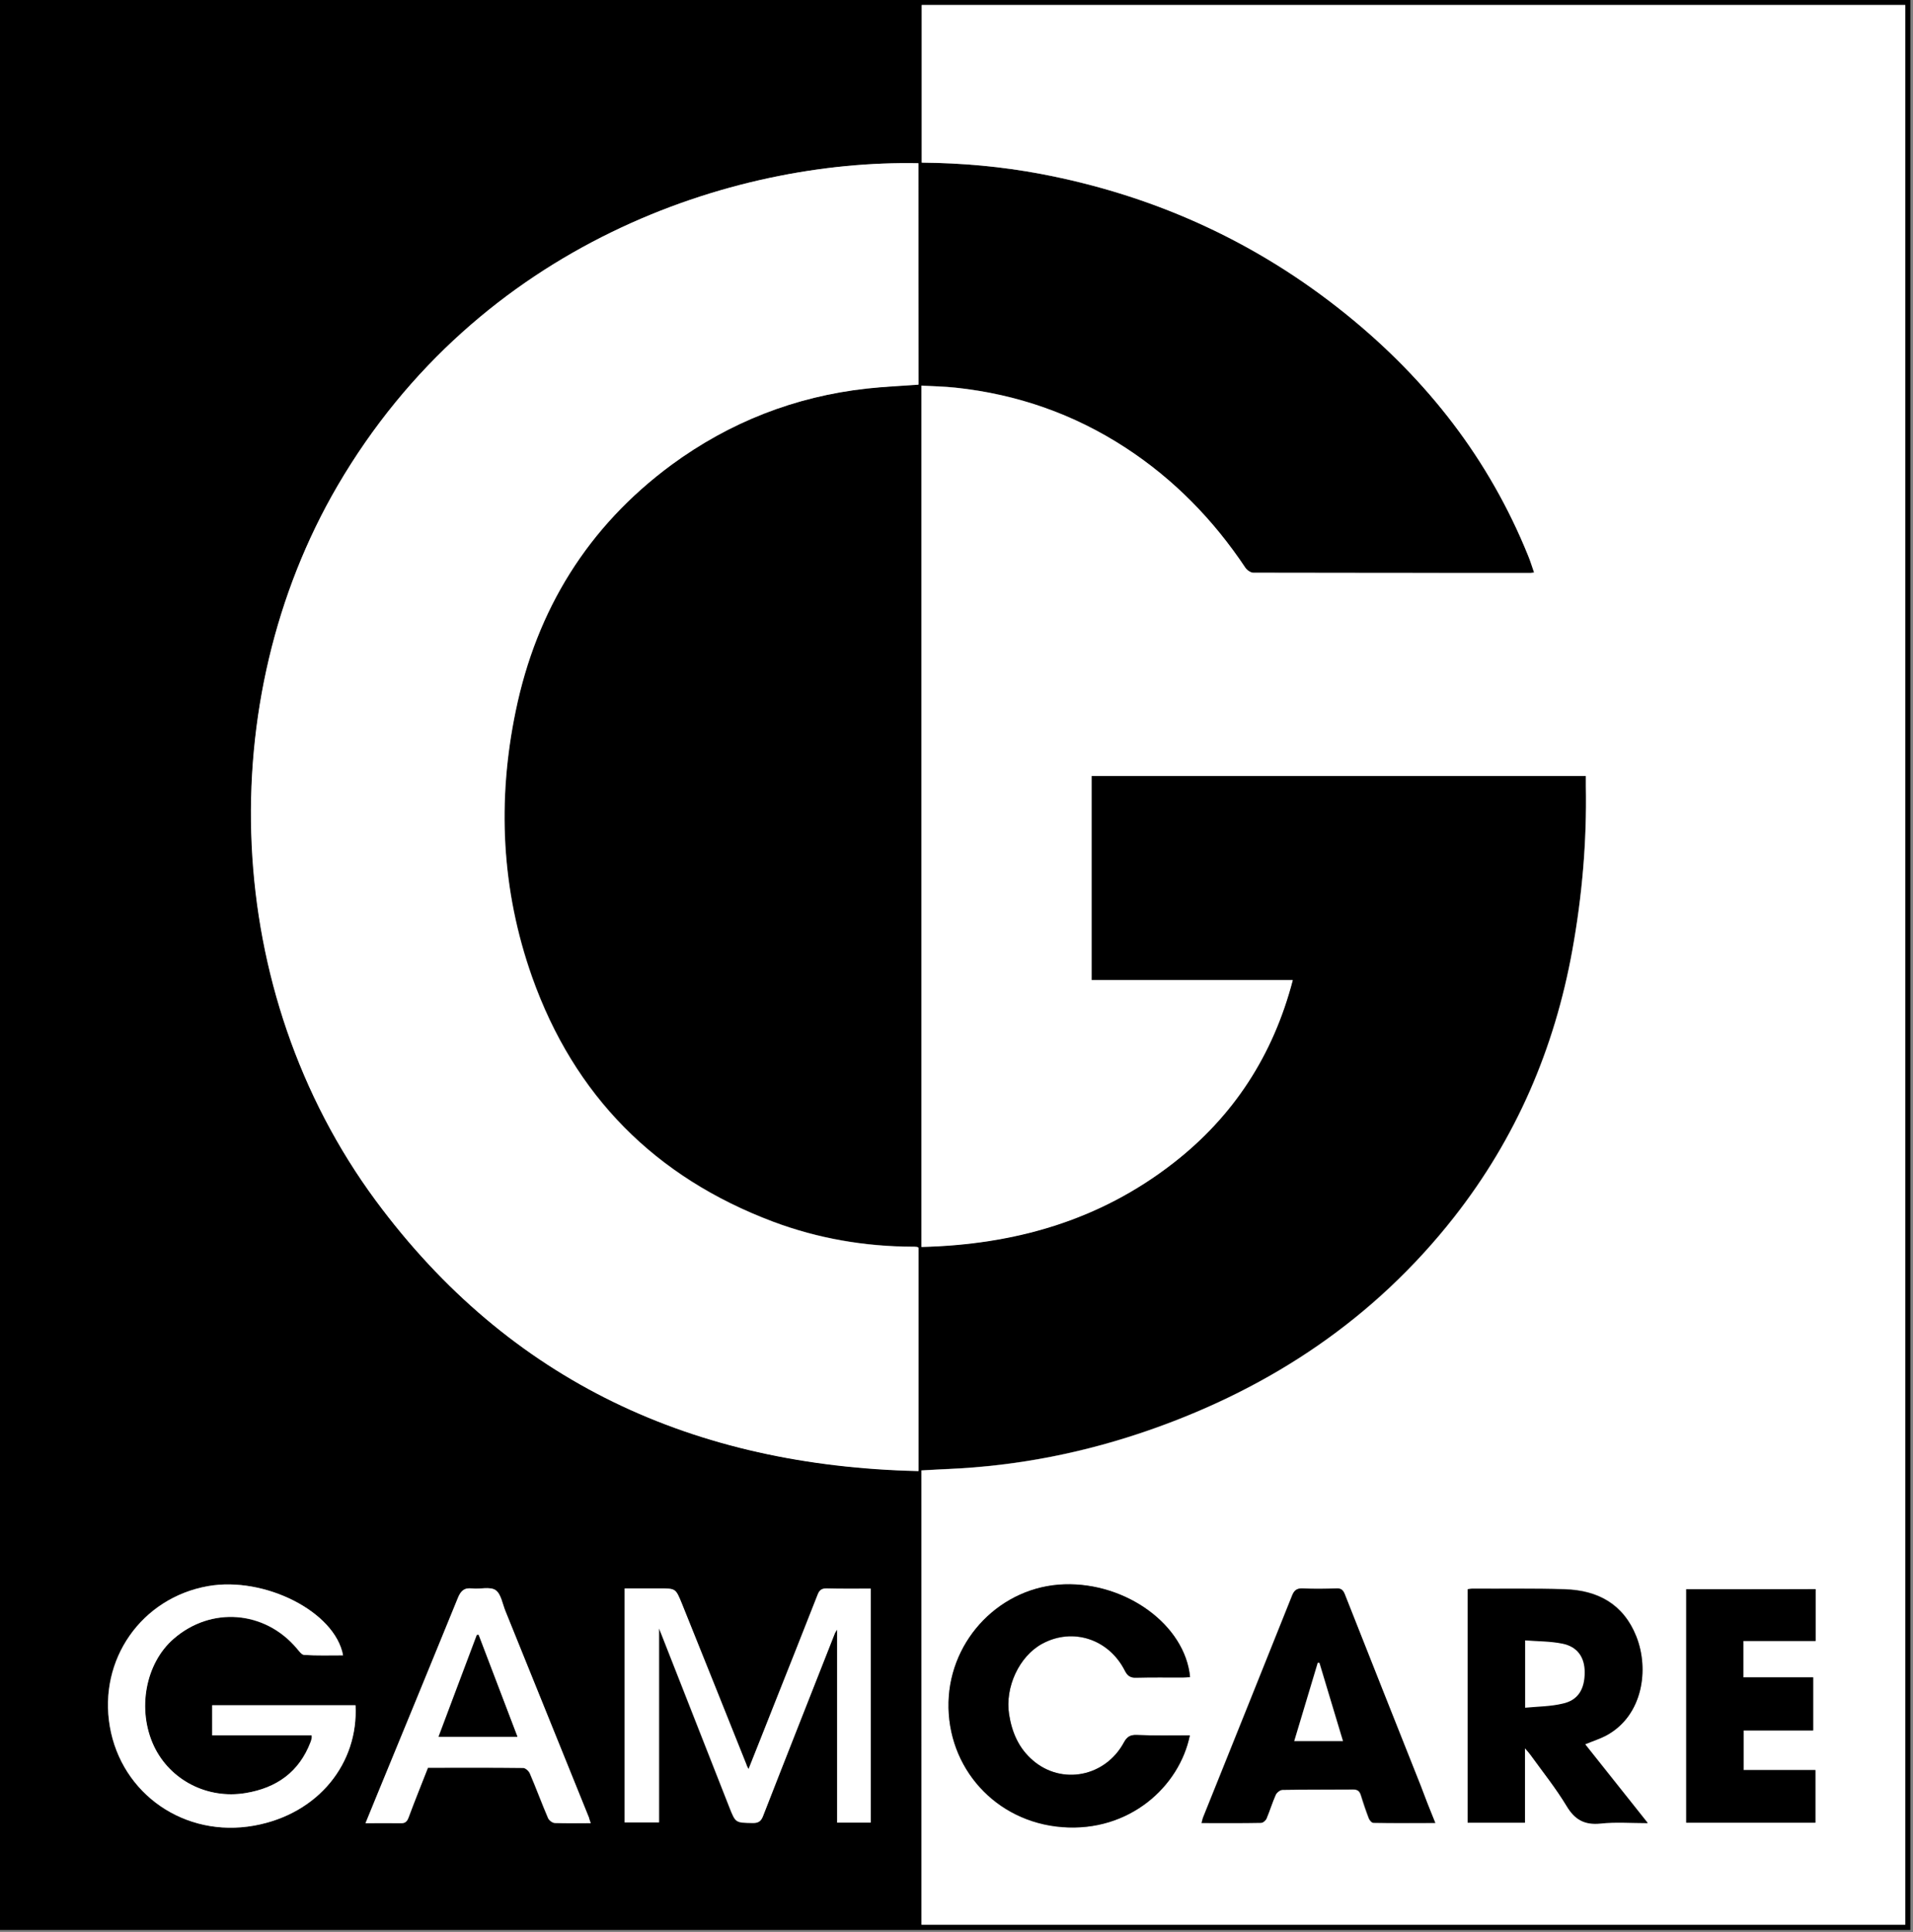
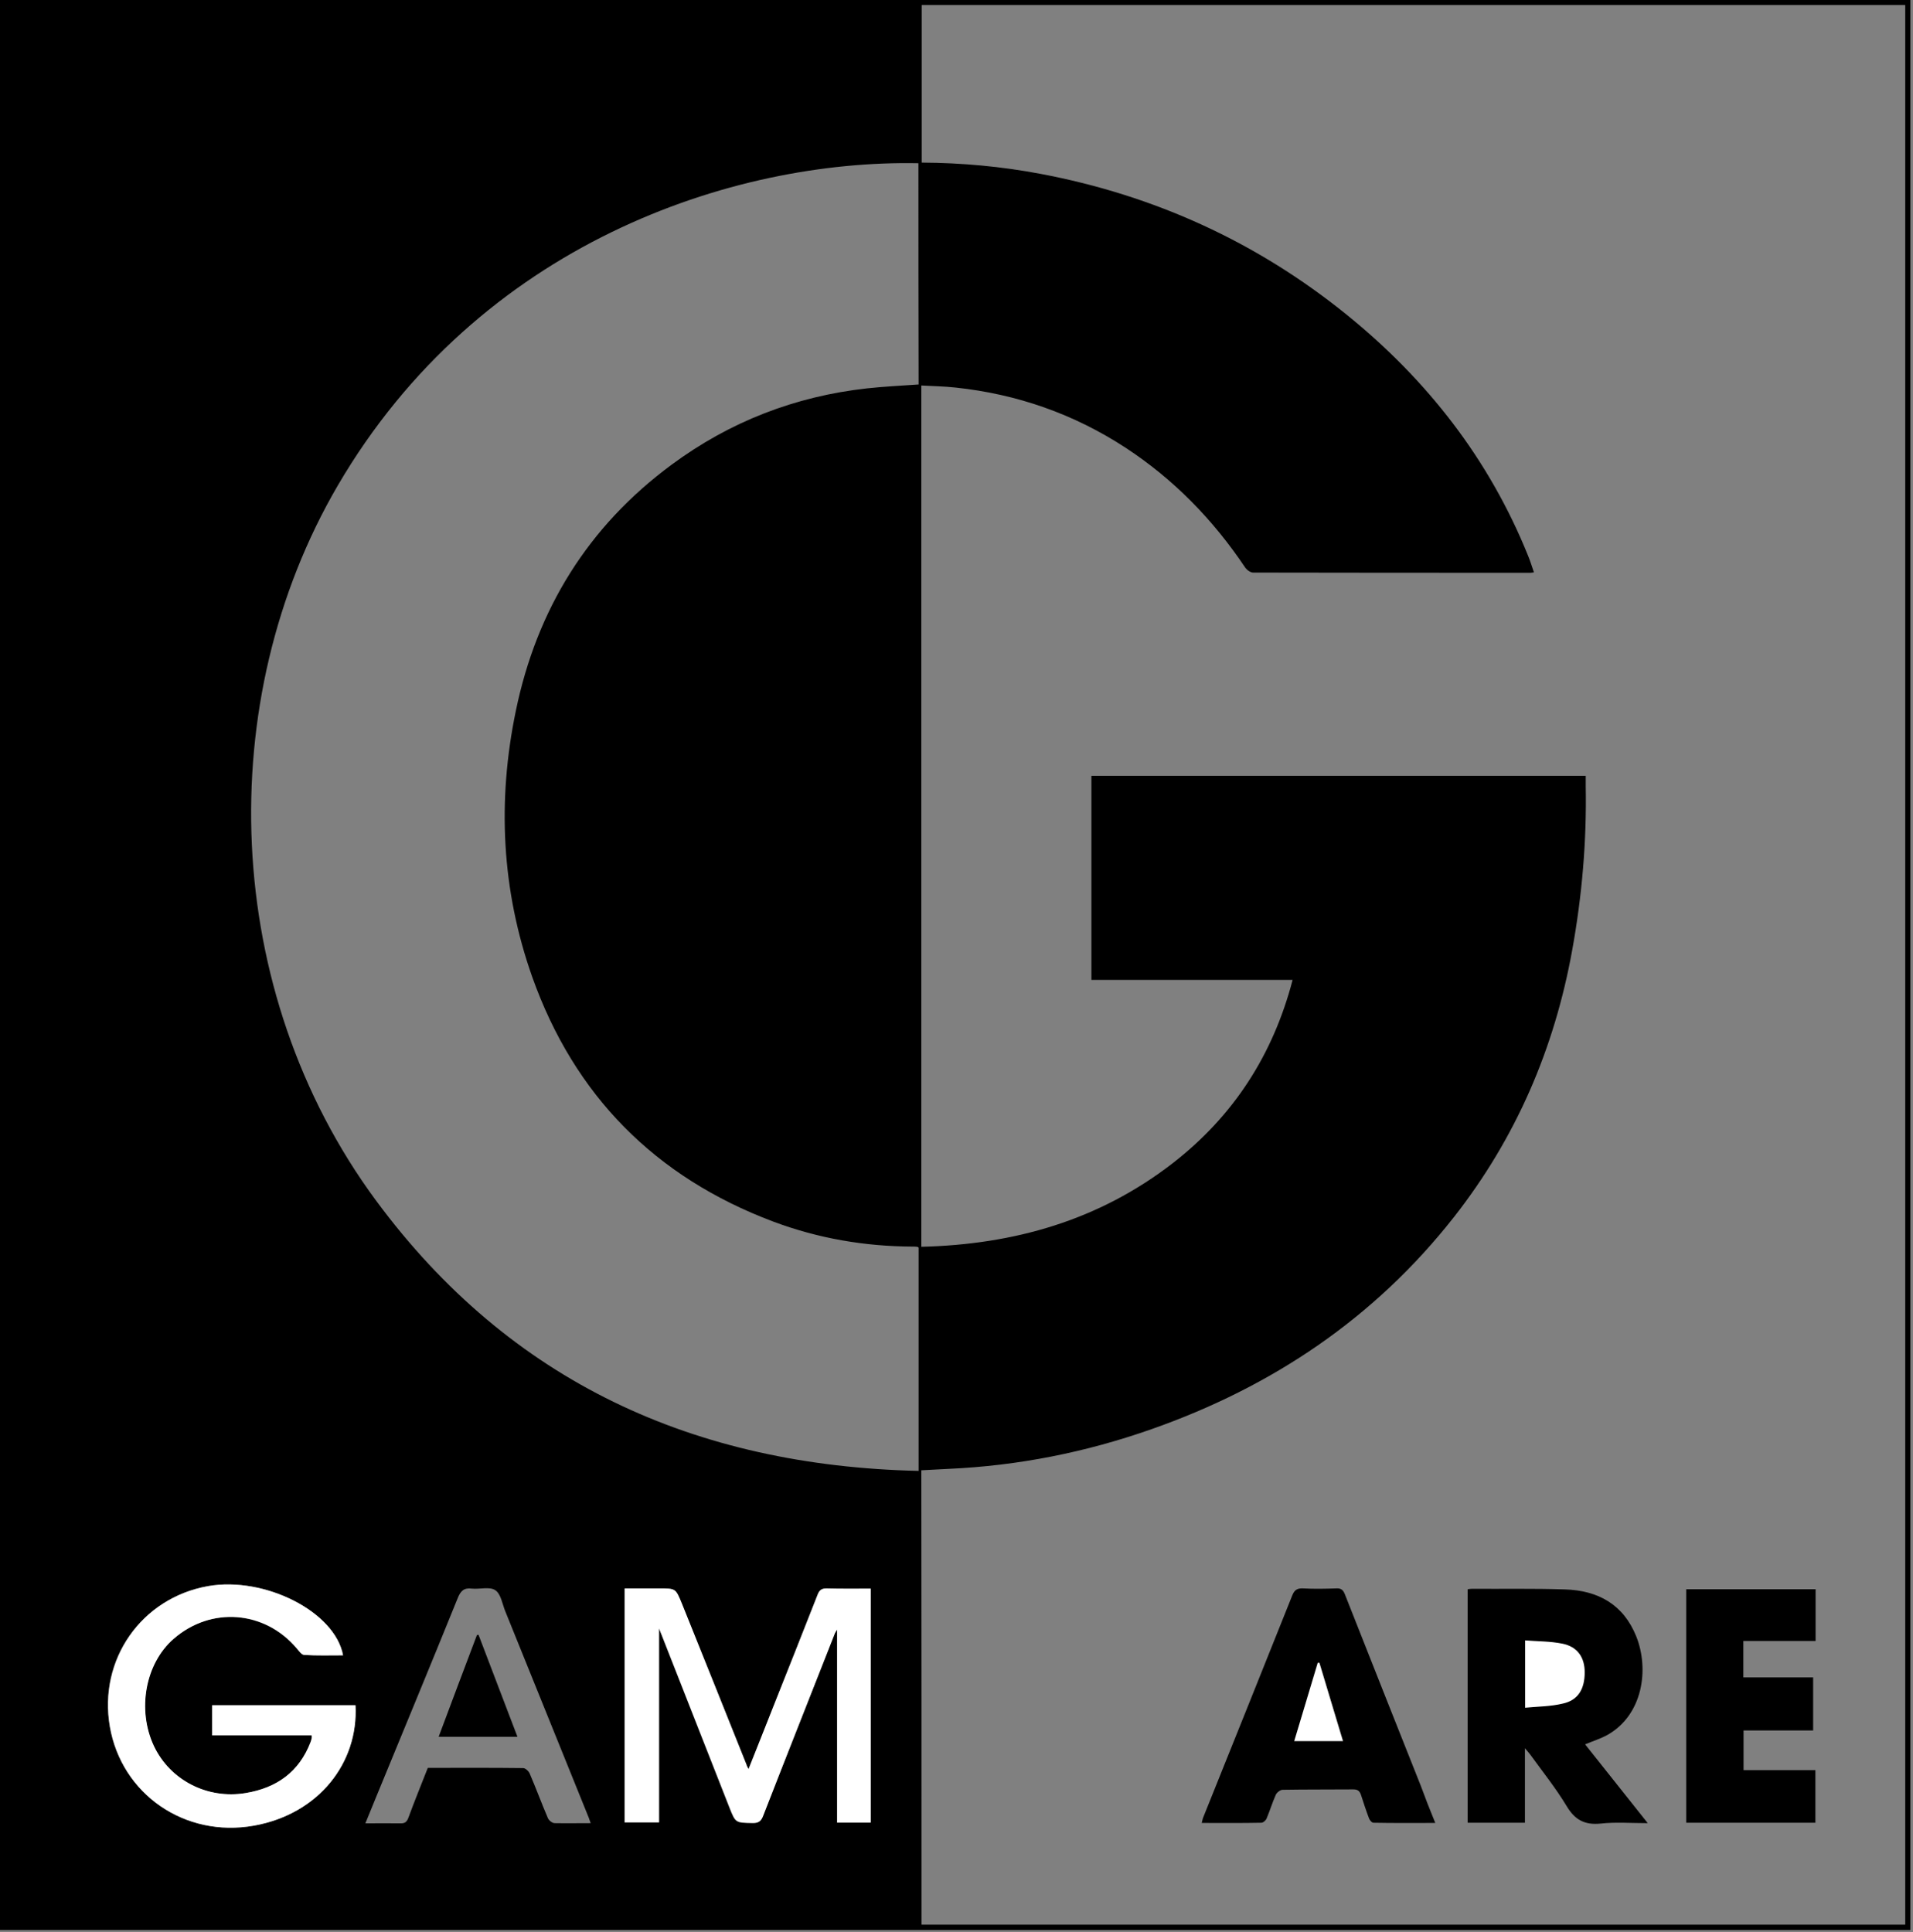
<svg xmlns="http://www.w3.org/2000/svg" xmlns:ns1="http://sodipodi.sourceforge.net/DTD/sodipodi-0.dtd" xmlns:ns2="http://www.inkscape.org/namespaces/inkscape" version="1.1" id="Слой_1" x="0px" y="0px" width="100" height="101.018" viewBox="0 0 100 101.018" xml:space="preserve" ns1:docname="gamcare.svg" ns2:version="0.92.3 (d244b95, 2018-08-02)">
  <rect x="0" y="0" width="100" height="101.018" fill="#808080" stroke="none" />
  <defs id="defs37" />
  <ns1:namedview pagecolor="#ffffff" bordercolor="#666666" borderopacity="1" objecttolerance="10" gridtolerance="10" guidetolerance="10" ns2:pageopacity="0" ns2:pageshadow="2" ns2:window-width="1920" ns2:window-height="1013" id="namedview35" showgrid="false" ns2:zoom="0.23046875" ns2:cx="466.7" ns2:cy="471.5" ns2:window-x="0" ns2:window-y="24" ns2:window-maximized="1" ns2:current-layer="Слой_1" />
  <style type="text/css" id="style2">
	.st0{fill:#FFFFFF;}
</style>
  <g id="g32" transform="matrix(0.107,0,0,0.107,-18.565,-4.339)">
    <path d="m 173.3,40.5 c 311.2,0 622.3,0 933.5,0 0,314.3 0,628.7 0,943 -311.2,0 -622.3,0 -933.5,0 0,-314.3 0,-628.7 0,-943 z m 450.4,940.4 c 160.4,0 320.5,0 480.6,0 0,-312.8 0,-625.4 0,-937.9 -160.3,0 -320.4,0 -480.5,0 0,25.8 0,51.4 0,77 19.7,0.1 39,1.9 58.1,5.5 55.5,10.5 105.5,33.2 149.5,68.8 39.3,31.8 69.6,70.6 88.6,117.7 1.1,2.6 1.9,5.4 2.9,8.2 -0.9,0.1 -1.3,0.2 -1.6,0.2 -45.2,0 -90.4,0 -135.6,-0.1 -1.3,0 -3.1,-1.3 -3.9,-2.5 -15.6,-23.3 -34.9,-43.1 -58.4,-58.5 -25.3,-16.5 -53,-26.2 -83.1,-29.4 -5.5,-0.6 -11.1,-0.7 -16.7,-1 0,140.6 0,280.5 0,420.8 45.3,-1.1 86.8,-12.9 122.9,-40.9 29.6,-23 48.9,-52.8 58.5,-89.5 -33.1,0 -65.7,0 -98.3,0 0,-33.5 0,-66.5 0,-99.7 80.5,0 160.8,0 241.5,0 0,1.8 0,3.4 0,4.9 0.5,27 -1.8,53.7 -6.6,80.2 -8.7,48.2 -27.5,91.9 -57.8,130.5 -38.8,49.4 -88.8,82.9 -147.7,103.6 -32.1,11.3 -65.2,17.9 -99.2,19.4 -4.4,0.2 -8.8,0.5 -13.3,0.7 0.1,74.2 0.1,148 0.1,222 z m -1.5,-860.6 c -90.8,-1.8 -214.6,39.2 -283.7,157.5 -61.2,104.8 -56.9,246.9 18.7,349.3 65.6,88.8 155.7,129.6 265.1,132.1 0,-37 0,-73.1 0,-109.1 -0.3,-0.2 -0.5,-0.4 -0.8,-0.4 -0.7,-0.1 -1.5,-0.1 -2.2,-0.1 -23.4,-0.1 -46.1,-4 -68,-12.2 -57.7,-21.7 -97.2,-61.6 -117.8,-119.6 -15,-42.4 -17.1,-86 -8,-129.9 10.2,-49.5 35.2,-90.1 76.1,-120.3 28.4,-21 60.3,-33.4 95.5,-37.3 8.3,-0.9 16.6,-1.3 25.2,-1.9 -0.1,-35.8 -0.1,-71.9 -0.1,-108.1 z m -83,784.6 c -0.6,-1.2 -0.9,-1.6 -1.1,-2.1 -10.6,-26.3 -21.1,-52.5 -31.6,-78.8 -2.9,-7.3 -3,-7.3 -10.8,-7.3 -5.7,0 -11.4,0 -17.1,0 0,38.5 0,76.4 0,114.3 5.7,0 11.1,0 16.8,0 0,-31.4 0,-62.6 0,-94.8 0.7,1.6 1,2.3 1.2,3 11.1,28.2 22.1,56.4 33.2,84.5 3,7.6 3,7.5 11.3,7.6 2.7,0.1 4.1,-0.7 5.1,-3.4 11.6,-29.8 23.4,-59.6 35.1,-89.3 0.2,-0.6 0.6,-1 1.1,-1.8 0,31.7 0,63 0,94.3 5.6,0 10.9,0 16.4,0 0,-38.2 0,-76.2 0,-114.3 -7.4,0 -14.5,0.1 -21.6,-0.1 -2.4,-0.1 -3.4,0.8 -4.3,3 -7.2,18.4 -14.5,36.7 -21.8,55.1 -3.8,9.8 -7.7,19.7 -11.9,30.1 z M 341.1,849.3 C 337.2,828 302.8,810.6 275,815.5 c -32.5,5.8 -53.6,35.9 -47.9,68.6 5.7,33 36.6,54.5 70.5,48.4 31.7,-5.7 51.1,-30.7 49.5,-58.8 -23.2,0 -46.5,0 -70,0 0,4.9 0,9.6 0,14.7 16.4,0 32.5,0 48.6,0 0,0.7 0.1,1.1 0,1.4 -0.1,0.6 -0.3,1.2 -0.5,1.8 -5.6,14.7 -16.6,22.5 -31.8,25 -18.7,3.1 -36.9,-6.3 -44.8,-23 -8.3,-17.8 -4.2,-40.4 9.7,-52.4 18.2,-15.8 44.5,-13.7 60.1,4.7 1,1.2 2.3,3.1 3.6,3.2 6.4,0.4 12.7,0.2 19.1,0.2 z m 121,82 c -0.4,-1.1 -0.7,-1.8 -0.9,-2.5 -13.6,-33.7 -27.2,-67.3 -40.8,-100.9 -1.5,-3.6 -2.1,-8.5 -4.9,-10.4 -2.7,-1.9 -7.6,-0.4 -11.5,-0.8 -3.9,-0.5 -5.5,1.2 -6.9,4.7 -13,32.1 -26.3,64.2 -39.5,96.3 -1.8,4.4 -3.6,8.8 -5.6,13.7 6,0 11.5,-0.1 17,0 2.2,0.1 3.2,-0.6 4,-2.7 3,-8.2 6.3,-16.2 9.5,-24.4 15.6,0 31.1,-0.1 46.6,0.1 1.1,0 2.7,1.5 3.2,2.7 3.1,7.2 5.8,14.6 8.9,21.8 0.5,1.1 2.1,2.4 3.3,2.4 5.8,0.1 11.4,0 17.6,0 z" id="path4" ns2:connector-curvature="0" />
-     <path class="st0" d="m 623.7,980.9 c 0,-74 0,-147.8 0,-221.9 4.5,-0.3 8.9,-0.5 13.3,-0.7 34.1,-1.5 67.1,-8.1 99.2,-19.4 58.8,-20.7 108.9,-54.2 147.7,-103.6 30.3,-38.6 49.1,-82.3 57.8,-130.5 4.8,-26.5 7.1,-53.2 6.6,-80.2 0,-1.6 0,-3.1 0,-4.9 -80.7,0 -161,0 -241.5,0 0,33.1 0,66.2 0,99.7 32.6,0 65.2,0 98.3,0 -9.6,36.8 -29,66.6 -58.5,89.5 -36,28 -77.5,39.8 -122.9,40.9 0,-140.3 0,-280.3 0,-420.8 5.6,0.3 11.2,0.4 16.7,1 30,3.2 57.8,12.9 83.1,29.4 23.6,15.4 42.8,35.1 58.4,58.5 0.8,1.2 2.6,2.5 3.9,2.5 45.2,0.1 90.4,0.1 135.6,0.1 0.4,0 0.7,-0.1 1.6,-0.2 -1,-2.8 -1.8,-5.6 -2.9,-8.2 -19.1,-47.2 -49.3,-85.9 -88.7,-117.8 -44,-35.6 -94,-58.3 -149.5,-68.8 -19.1,-3.6 -38.4,-5.3 -58.1,-5.5 0,-25.7 0,-51.2 0,-77 160.1,0 320.2,0 480.5,0 0,312.5 0,625.1 0,937.9 -160.1,0 -320.2,0 -480.6,0 z M 890.5,817 c 0,38.3 0,76.2 0,113.9 9.4,0 18.5,0 28,0 0,-12 0,-23.8 0,-36.4 1.3,1.5 2,2.3 2.6,3.1 6,8.4 12.5,16.5 17.8,25.2 4,6.7 8.8,9.3 16.6,8.5 7.3,-0.8 14.8,-0.2 23,-0.2 -10.6,-13.3 -20.6,-25.9 -30.6,-38.5 3.8,-1.5 7.4,-2.6 10.7,-4.5 17.5,-9.7 20.7,-32.2 14.3,-48.2 -6.2,-15.7 -18.7,-22.5 -34.9,-23 -15.1,-0.5 -30.2,-0.2 -45.3,-0.3 -0.7,0.2 -1.4,0.3 -2.2,0.4 z m -135.7,71.4 c -8.9,0 -17.5,0.1 -26,-0.1 -3.1,-0.1 -4.7,0.8 -6.2,3.6 -9.2,16.9 -30.4,21 -44.5,8.8 -6.8,-5.9 -10.2,-13.6 -11.6,-22.4 -2.2,-13.3 4.9,-28.5 16.2,-34.6 14.8,-8 32.4,-2.4 40.3,13.1 1.3,2.5 2.7,3.6 5.6,3.5 7.5,-0.2 15,-0.1 22.5,-0.1 1.3,0 2.6,-0.1 3.8,-0.2 -2.3,-25.4 -31,-46.3 -61.5,-45.3 -30.6,1 -55.7,26.5 -56.5,57.5 -0.8,32.1 23,58.6 55.5,61.1 32.8,2.5 57.3,-19.8 62.4,-44.9 z m 119.9,42.8 c -2.5,-6.3 -4.9,-12.2 -7.3,-18.1 -12.4,-31.2 -24.8,-62.4 -37.1,-93.6 -0.8,-2 -1.8,-2.8 -4,-2.8 -5.5,0.2 -11.1,0.2 -16.6,0 -2.9,-0.1 -4.1,1 -5.1,3.5 -14.4,36.1 -28.9,72.1 -43.4,108.2 -0.3,0.8 -0.5,1.7 -0.8,2.9 10,0 19.5,0.1 29.1,-0.1 0.9,0 2.2,-1.2 2.6,-2.1 1.6,-3.8 2.8,-7.9 4.5,-11.6 0.5,-1.1 2.1,-2.4 3.3,-2.4 11.5,-0.2 23.1,0 34.6,-0.2 2.3,0 3.2,1 3.8,3 1.1,3.8 2.4,7.5 3.8,11.1 0.4,0.9 1.5,2.2 2.2,2.2 10.1,0.1 20,0 30.4,0 z M 997.3,817 c 0,38.3 0,76.2 0,114 21.2,0 42.1,0 63.1,0 0,-8.6 0,-17 0,-25.7 -11.9,0 -23.5,0 -35.1,0 0,-6.6 0,-12.8 0,-19.4 11.5,0 22.7,0 34,0 0,-8.8 0,-17.1 0,-25.9 -11.6,0 -22.8,0 -34.1,0 0,-6 0,-11.6 0,-17.8 11.9,0 23.5,0 35.3,0 0,-8.7 0,-16.9 0,-25.3 -21.1,0.1 -42,0.1 -63.2,0.1 z" id="path6" ns2:connector-curvature="0" style="fill:#ffffff" />
-     <path class="st0" d="m 622.2,120.3 c 0,36.1 0,72.3 0,108.2 -8.6,0.6 -16.9,1 -25.2,1.9 -35.1,3.9 -67,16.4 -95.5,37.3 -40.9,30.2 -65.9,70.8 -76.1,120.3 -9.1,43.9 -7,87.5 8,129.9 20.6,58 60.1,97.9 117.8,119.6 21.9,8.2 44.6,12.1 68,12.2 0.7,0 1.5,0 2.2,0.1 0.2,0 0.4,0.2 0.8,0.4 0,36 0,72 0,109.1 C 512.8,756.8 422.7,715.9 357.1,627.2 281.5,524.8 277.2,382.8 338.4,277.9 407.6,159.5 531.3,118.5 622.2,120.3 Z" id="path8" ns2:connector-curvature="0" style="fill:#ffffff" />
    <path class="st0" d="m 539.2,904.9 c 4.2,-10.5 8.1,-20.4 12,-30.2 7.3,-18.4 14.6,-36.7 21.8,-55.1 0.8,-2.1 1.9,-3 4.3,-3 7.1,0.2 14.2,0.1 21.6,0.1 0,38.1 0,76.1 0,114.3 -5.4,0 -10.8,0 -16.4,0 0,-31.3 0,-62.5 0,-94.3 -0.5,0.8 -0.9,1.3 -1.1,1.8 -11.7,29.8 -23.5,59.5 -35.1,89.3 -1,2.6 -2.3,3.4 -5.1,3.4 -8.3,-0.2 -8.3,0 -11.3,-7.6 -11.1,-28.2 -22.1,-56.4 -33.2,-84.5 -0.3,-0.7 -0.6,-1.3 -1.2,-3 0,32.2 0,63.3 0,94.8 -5.7,0 -11.1,0 -16.8,0 0,-37.9 0,-75.8 0,-114.3 5.7,0 11.4,0 17.1,0 7.8,0 7.8,0 10.8,7.3 10.6,26.3 21.1,52.5 31.6,78.8 0.1,0.6 0.4,1 1,2.2 z" id="path10" ns2:connector-curvature="0" style="fill:#ffffff" />
    <path class="st0" d="m 341.1,849.3 c -6.4,0 -12.7,0.2 -19,-0.2 -1.3,-0.1 -2.5,-2 -3.6,-3.2 -15.6,-18.5 -41.8,-20.6 -60.1,-4.7 -13.9,12 -18,34.7 -9.7,52.4 7.9,16.7 26.1,26.1 44.8,23 15.2,-2.5 26.2,-10.3 31.8,-25 0.2,-0.6 0.4,-1.2 0.5,-1.8 0.1,-0.3 0,-0.7 0,-1.4 -16.1,0 -32.3,0 -48.6,0 0,-5.1 0,-9.8 0,-14.7 23.5,0 46.7,0 70,0 1.5,28 -17.9,53.1 -49.5,58.8 -33.9,6.1 -64.8,-15.4 -70.5,-48.4 -5.6,-32.7 15.4,-62.8 47.9,-68.6 27.7,-4.9 62.1,12.5 66,33.8 z" id="path12" ns2:connector-curvature="0" style="fill:#ffffff" />
-     <path class="st0" d="m 462.1,931.3 c -6.2,0 -11.8,0.1 -17.5,-0.1 -1.2,-0.1 -2.8,-1.3 -3.3,-2.4 -3.1,-7.2 -5.8,-14.6 -8.9,-21.8 -0.5,-1.2 -2.1,-2.6 -3.2,-2.7 -15.5,-0.2 -30.9,-0.1 -46.6,-0.1 -3.2,8.2 -6.5,16.3 -9.5,24.4 -0.8,2.1 -1.8,2.8 -4,2.7 -5.5,-0.1 -11,0 -17,0 2,-4.9 3.8,-9.3 5.6,-13.7 13.2,-32.1 26.4,-64.2 39.5,-96.3 1.4,-3.4 3,-5.1 6.9,-4.7 3.9,0.5 8.7,-1 11.5,0.8 2.7,1.8 3.4,6.8 4.9,10.4 13.6,33.6 27.2,67.3 40.8,100.9 0.1,0.7 0.4,1.4 0.8,2.6 z m -54.8,-92 c -0.3,0 -0.6,0 -0.9,0 -6.2,16.5 -12.4,33.1 -18.7,49.7 13,0 25.5,0 38.5,0 -6.4,-16.8 -12.6,-33.3 -18.9,-49.7 z" id="path14" ns2:connector-curvature="0" style="fill:#ffffff" />
    <path d="m 947.9,892.8 c 3.8,-1.6 7.4,-2.7 10.7,-4.5 17.5,-9.7 20.7,-32.1 14.3,-48.2 -6.3,-15.7 -18.7,-22.5 -34.9,-23 -15.1,-0.5 -30.2,-0.2 -45.3,-0.3 -0.7,0 -1.4,0.1 -2.2,0.2 0,38.3 0,76.2 0,114.1 9.4,0 18.5,0 28,0 0,-12.1 0,-23.8 0,-36.4 1.3,1.5 2,2.3 2.6,3.1 6,8.3 12.5,16.4 17.8,25.2 4,6.7 8.8,9.3 16.6,8.5 7.3,-0.8 14.8,-0.2 23,-0.2 -10.6,-13.3 -20.6,-25.9 -30.6,-38.5 z" id="path16" ns2:connector-curvature="0" />
-     <path d="m 754.8,888.4 c -5.1,25 -29.6,47.4 -62.4,44.8 -32.5,-2.5 -56.3,-29 -55.5,-61.1 0.8,-31 25.8,-56.5 56.5,-57.5 30.4,-1 59.1,20 61.5,45.3 -1.3,0.1 -2.6,0.2 -3.8,0.2 -7.5,0 -15,-0.1 -22.5,0.1 -2.9,0.1 -4.3,-0.9 -5.6,-3.5 -7.9,-15.5 -25.5,-21.1 -40.3,-13.1 -11.3,6.1 -18.3,21.3 -16.2,34.6 1.4,8.8 4.7,16.5 11.6,22.4 14.1,12.2 35.4,8.1 44.5,-8.8 1.5,-2.8 3.2,-3.7 6.2,-3.6 8.5,0.4 17.1,0.2 26,0.2 z" id="path18" ns2:connector-curvature="0" />
-     <path d="m 867.6,913 c -12.4,-31.2 -24.8,-62.4 -37.1,-93.6 -0.8,-2 -1.8,-2.9 -4,-2.8 -5.5,0.2 -11.1,0.3 -16.6,0 -2.9,-0.1 -4.1,1 -5.1,3.5 -14.4,36.1 -28.9,72.1 -43.4,108.2 -0.4,0.9 -0.5,1.8 -0.8,2.9 10,0 19.5,0.1 29.1,-0.1 0.9,0 2.2,-1.1 2.6,-2.1 1.6,-3.8 2.8,-7.8 4.5,-11.6 0.5,-1.1 2.2,-2.4 3.3,-2.4 11.5,-0.2 23.1,-0.1 34.6,-0.2 2.3,0 3.2,1 3.8,3 1.2,3.7 2.4,7.4 3.8,11.1 0.3,0.9 1.4,2.2 2.2,2.2 9.9,0.2 19.8,0.1 30.2,0.1 -2.6,-6.3 -4.9,-12.2 -7.1,-18.2 z m -61.8,-21.8 c 3.9,-12.9 7.7,-25.6 11.5,-38.3 0.3,0 0.5,0.1 0.8,0.1 3.7,12.6 7.5,25.2 11.5,38.2 z" id="path20" ns2:connector-curvature="0" />
+     <path d="m 867.6,913 c -12.4,-31.2 -24.8,-62.4 -37.1,-93.6 -0.8,-2 -1.8,-2.9 -4,-2.8 -5.5,0.2 -11.1,0.3 -16.6,0 -2.9,-0.1 -4.1,1 -5.1,3.5 -14.4,36.1 -28.9,72.1 -43.4,108.2 -0.4,0.9 -0.5,1.8 -0.8,2.9 10,0 19.5,0.1 29.1,-0.1 0.9,0 2.2,-1.1 2.6,-2.1 1.6,-3.8 2.8,-7.8 4.5,-11.6 0.5,-1.1 2.2,-2.4 3.3,-2.4 11.5,-0.2 23.1,-0.1 34.6,-0.2 2.3,0 3.2,1 3.8,3 1.2,3.7 2.4,7.4 3.8,11.1 0.3,0.9 1.4,2.2 2.2,2.2 9.9,0.2 19.8,0.1 30.2,0.1 -2.6,-6.3 -4.9,-12.2 -7.1,-18.2 z m -61.8,-21.8 c 3.9,-12.9 7.7,-25.6 11.5,-38.3 0.3,0 0.5,0.1 0.8,0.1 3.7,12.6 7.5,25.2 11.5,38.2 " id="path20" ns2:connector-curvature="0" />
    <path d="m 829.6,891.2 h -23.8 c 3.9,-12.9 7.7,-25.6 11.5,-38.3 0.3,0 0.5,0.1 0.8,0.1 3.7,12.6 7.5,25.2 11.5,38.2 z" id="path22" ns2:connector-curvature="0" />
    <path d="m 997.3,817 c 21.1,0 42,0 63.2,0 0,8.4 0,16.5 0,25.3 -11.8,0 -23.4,0 -35.3,0 0,6.2 0,11.8 0,17.8 11.3,0 22.5,0 34.1,0 0,8.8 0,17.1 0,25.9 -11.3,0 -22.5,0 -34,0 0,6.6 0,12.8 0,19.4 11.6,0 23.2,0 35.1,0 0,8.8 0,17.1 0,25.7 -20.9,0 -41.9,0 -63.1,0 0,-38 0,-75.8 0,-114.1 z" id="path24" ns2:connector-curvature="0" />
    <path d="m 407.3,839.3 c 6.3,16.4 12.5,32.9 19,49.8 -13,0 -25.5,0 -38.5,0 6.2,-16.7 12.5,-33.2 18.7,-49.7 0.2,-0.1 0.5,-0.1 0.8,-0.1 z" id="path26" ns2:connector-curvature="0" />
    <path class="st0" d="m 918.6,874.9 c 0,-11.3 0,-21.6 0,-32.9 6.2,0.5 12.3,0.4 18.2,1.6 7.4,1.5 10.9,6.7 10.9,14 0,8.3 -3.3,13.7 -10.8,15.3 -5.8,1.4 -12,1.4 -18.3,2 z" id="path28" ns2:connector-curvature="0" style="fill:#ffffff" />
    <path class="st0" d="m 818.1,853 c 3.8,12.6 7.6,25.2 11.5,38.2 -8,0 -15.6,0 -23.8,0 3.9,-12.9 7.7,-25.6 11.5,-38.3 0.2,0.1 0.5,0.1 0.8,0.1 z" id="path30" ns2:connector-curvature="0" style="fill:#ffffff" />
  </g>
</svg>